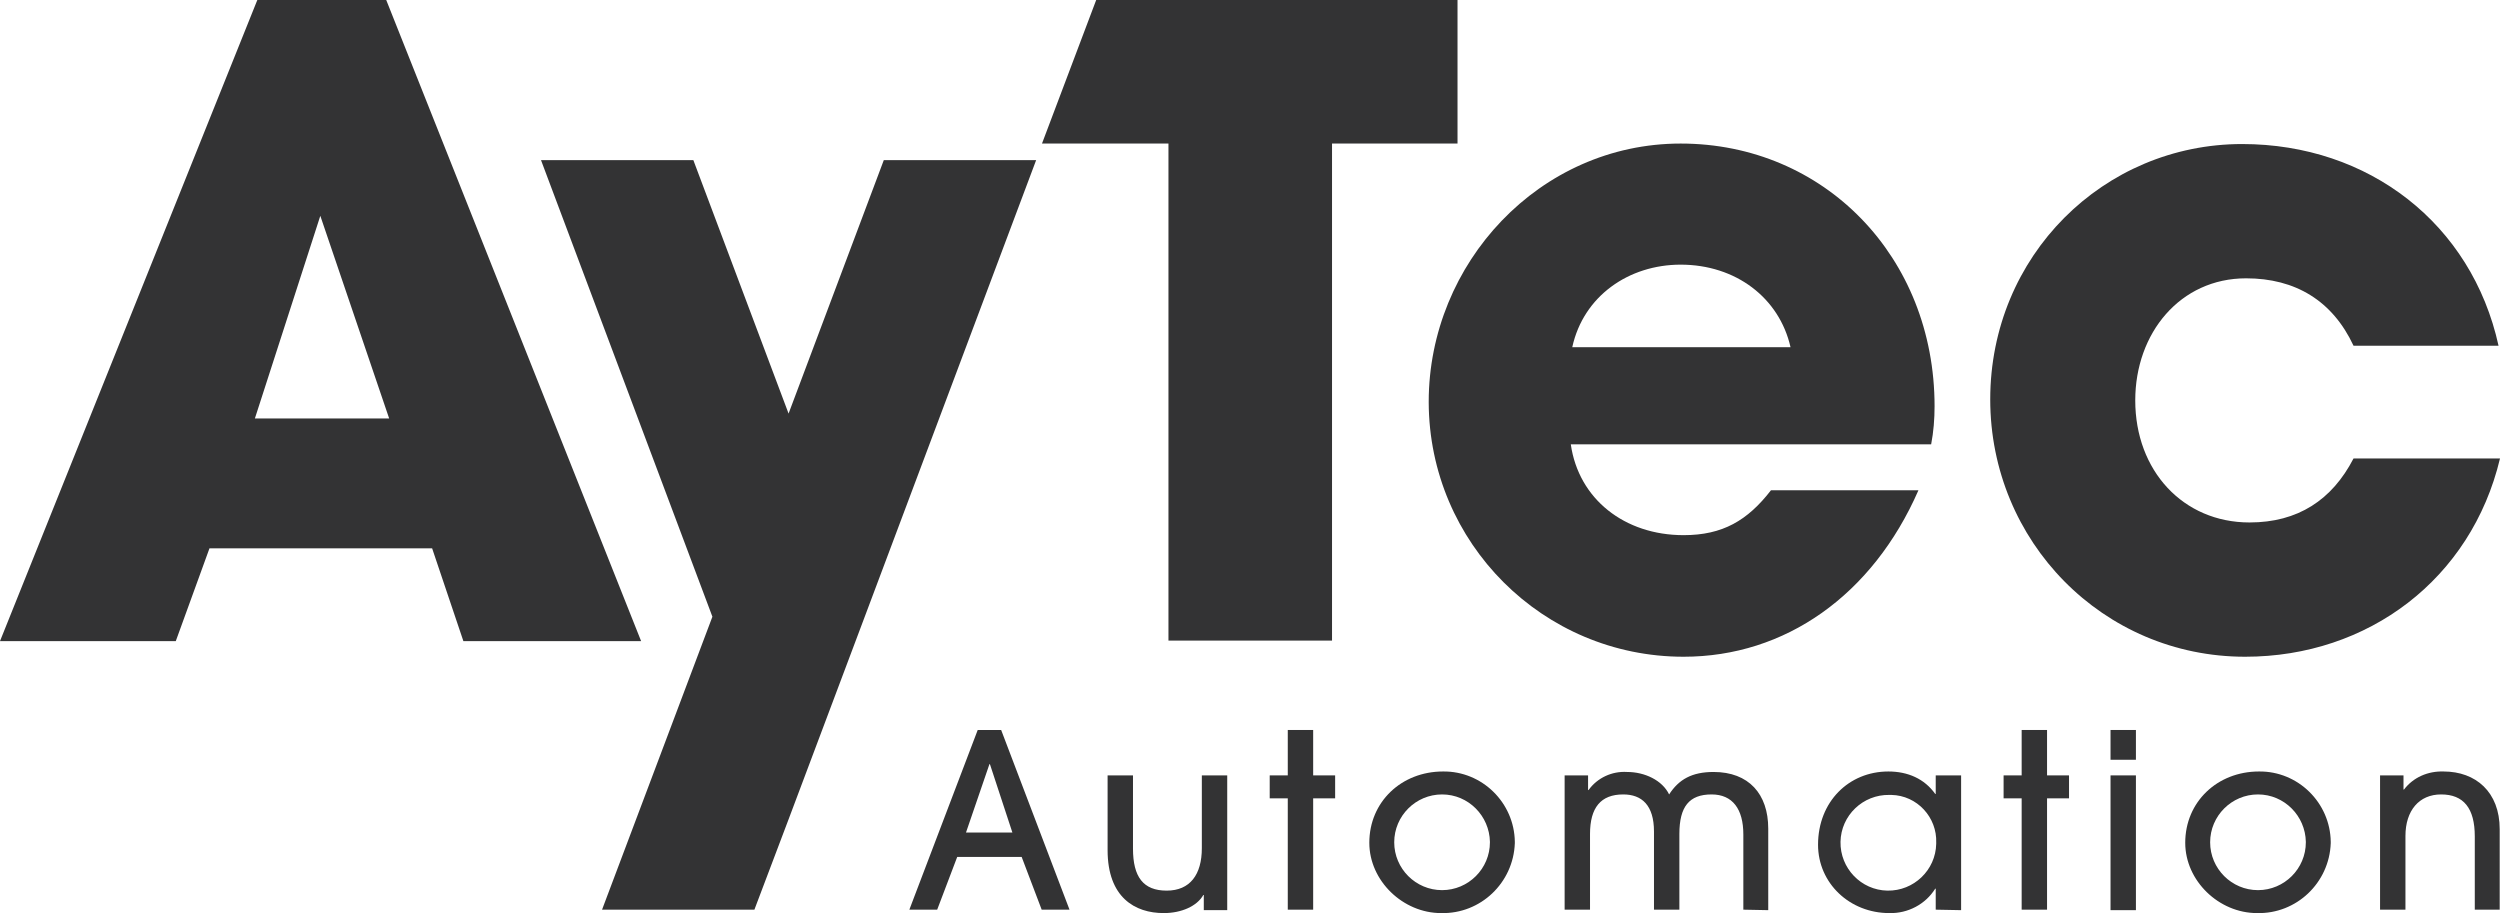
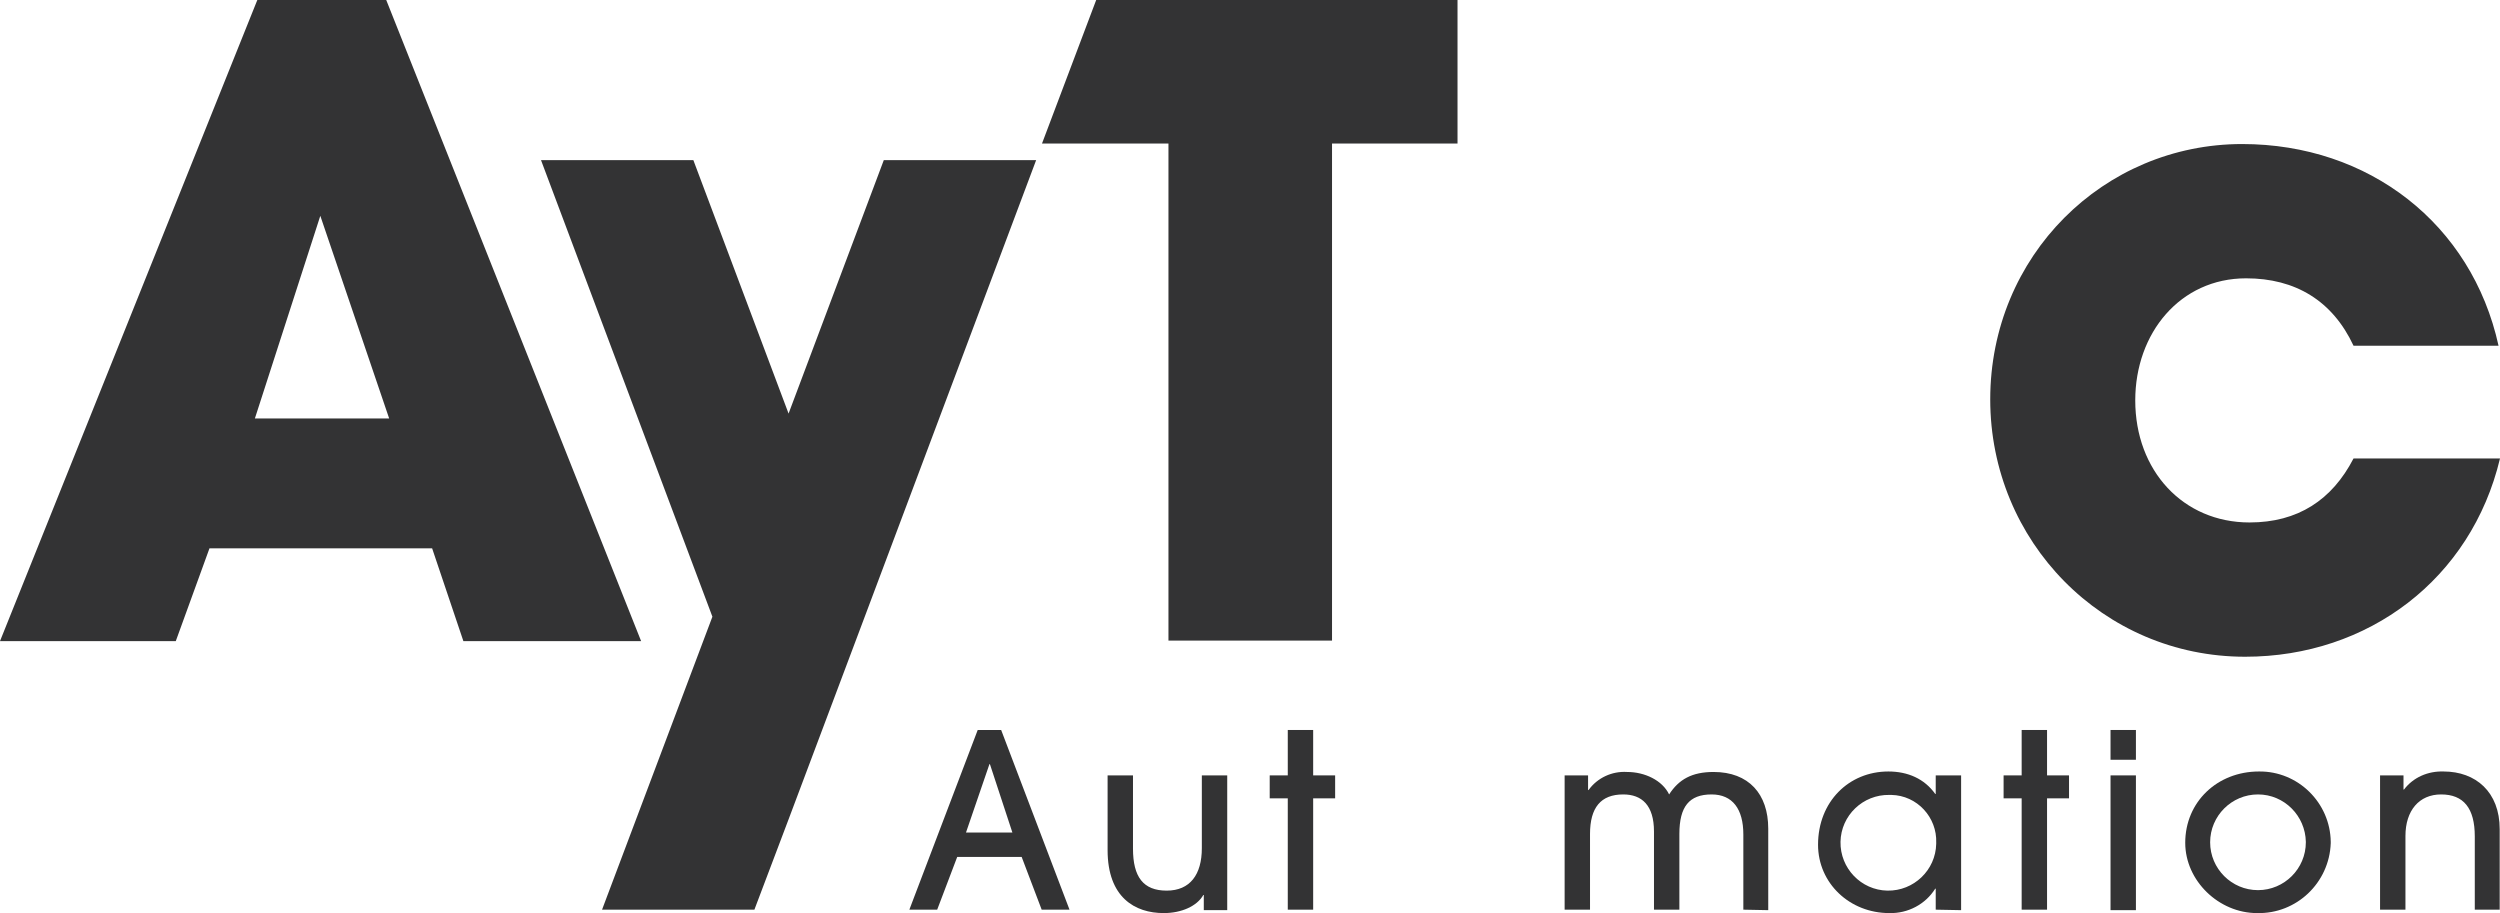
<svg xmlns="http://www.w3.org/2000/svg" id="Ebene_1" x="0px" y="0px" viewBox="0 0 512 187" style="enable-background:new 0 0 512 187;" xml:space="preserve">
  <style type="text/css">	.st0{fill:#333334;}</style>
  <g transform="translate(0 0)">
    <path class="st0" d="M94.9,131.3l-6.4-19H42.9l-6.9,19H0L52.7,0h26.4l52.2,131.3H94.9z M65.6,44.2L52.2,85.7h27.5L65.6,44.2z" />
-     <path class="st0" d="M321.7,91c1.6,11.2,11,18.6,23.1,18.6c8,0,13.1-3,17.9-9.2h30.2c-9.4,21.5-27.3,34.1-48.1,34.1  c-28.8,0-52.1-23.3-52.2-52.1c0,0,0,0,0-0.1c0-28.4,22.7-52.9,51.6-52.9c29.4,0,52,23.2,52,53.8c0,2.6-0.2,5.2-0.7,7.8H321.7z   M366.7,71.1c-2.3-10.1-11.2-16.9-22.5-16.9c-10.6,0-19.9,6.4-22.2,16.9H366.7z" />
    <path class="st0" d="M482,70.8c-4.3-9.2-11.9-13.8-22-13.8c-13.5,0-22.7,11.2-22.7,25c0,14.4,9.8,25,23.4,25  c9.9,0,16.9-4.6,21.3-13.1h30c-5.9,24.7-27,40.6-52.2,40.6c-29.1,0-52.2-23.6-52.2-52.7c0-29.4,23.2-52.3,51.6-52.3  c25.9,0,47,16.3,52.5,41.3H482z" />
    <path class="st0" d="M224.5,0l-11.1,29.4l0,0h25.9v101.8h33.5V29.4h25.7V0H224.5z" />
    <path class="st0" d="M181,32.8l-19.5,51.9L142,32.8h-31.2l35.1,93.5l-22.6,60h31.2l7-18.5l15.6-41.5l35.1-93.5L181,32.8L181,32.8z" />
  </g>
  <g transform="translate(186.236 149.5)">
    <path class="st0" d="M27.1,36.8L23,26H9.8L5.7,36.8H0L14,0h4.8l14,36.8H27.1z M16.5,7h-0.1l-4.8,14h9.5L16.5,7z" />
    <path class="st0" d="M60.3,36.8v-3h-0.1c-1.3,2.3-4.5,3.7-8.1,3.7c-5.9,0-11.5-3.2-11.5-12.9V9.3h5.2v15c0,5.8,2.1,8.6,6.9,8.6  s7.2-3.3,7.2-8.7V9.3h5.2v27.6h-4.8V36.8z" />
    <path class="st0" d="M77.5,36.8V14h-3.7V9.3h3.7V0h5.2v9.3h4.5V14h-4.5v22.8H77.5z" />
-     <path class="st0" d="M108.9,37.5c-7.8,0-14.7-6.6-14.7-14.4c0-8.4,6.6-14.6,15.1-14.6c8-0.1,14.6,6.4,14.7,14.4c0,0.1,0,0.2,0,0.3  C123.7,31.3,117,37.7,108.9,37.5z M109.1,13.2c-5.4,0-9.8,4.4-9.8,9.8s4.4,9.8,9.8,9.8s9.8-4.4,9.8-9.8v-0.1  C118.8,17.6,114.5,13.2,109.1,13.2L109.1,13.2L109.1,13.2z" />
    <path class="st0" d="M170.8,36.8V21.4c0-5.2-2.2-8.2-6.5-8.2c-4.6,0-6.6,2.5-6.6,8.1v15.5h-5.2v-16c0-5.4-2.5-7.6-6.3-7.6  c-4.6,0-6.8,2.7-6.8,8.1v15.5h-5.2V9.3h4.8v3h0.1c1.8-2.5,4.8-3.9,7.9-3.7c3.6,0,7.2,1.7,8.6,4.6c2-3.1,4.7-4.6,9.1-4.6  c7.2,0,11.2,4.5,11.2,11.6v16.7L170.8,36.8z" />
    <path class="st0" d="M210.2,36.8v-4.3h-0.1c-2,3.2-5.6,5.1-9.4,5c-8.1,0-14.6-6.1-14.6-14c0-8.8,6.3-15,14.4-15  c4,0,7.4,1.5,9.6,4.6h0.1V9.3h5.2v27.6L210.2,36.8z M210.3,23.1c0.2-5.2-3.9-9.7-9.2-9.8c-0.1,0-0.3,0-0.4,0  c-5.4-0.1-9.9,4.2-10,9.6s4.2,9.9,9.6,10c5.4,0.1,9.9-4.2,10-9.6C210.3,23.2,210.3,23.1,210.3,23.1z" />
    <path class="st0" d="M227.8,36.8V14h-3.7V9.3h3.7V0h5.2v9.3h4.5V14H233v22.8H227.8z" />
    <path class="st0" d="M246,6.1V0h5.2v6.1H246z M246,36.8V9.3h5.2v27.6H246V36.8z" />
    <path class="st0" d="M276,37.5c-7.8,0-14.7-6.6-14.7-14.4c0-8.4,6.6-14.6,15.1-14.6c8-0.1,14.6,6.4,14.7,14.4c0,0.1,0,0.2,0,0.3  C290.8,31.3,284.1,37.7,276,37.5z M276.2,13.2c-5.4,0-9.8,4.4-9.8,9.8s4.4,9.8,9.8,9.8s9.8-4.4,9.8-9.8v-0.1  C285.9,17.6,281.6,13.2,276.2,13.2L276.2,13.2L276.2,13.2z" />
    <path class="st0" d="M320.6,36.8v-15c0-5.8-2.3-8.6-6.9-8.6c-4.5,0-7.3,3.3-7.3,8.5v15.1h-5.2V9.3h4.8v2.9h0.1  c1.9-2.5,4.9-3.8,8.1-3.7c6.6,0,11.5,4.2,11.5,11.8v16.5L320.6,36.8z" />
  </g>
</svg>